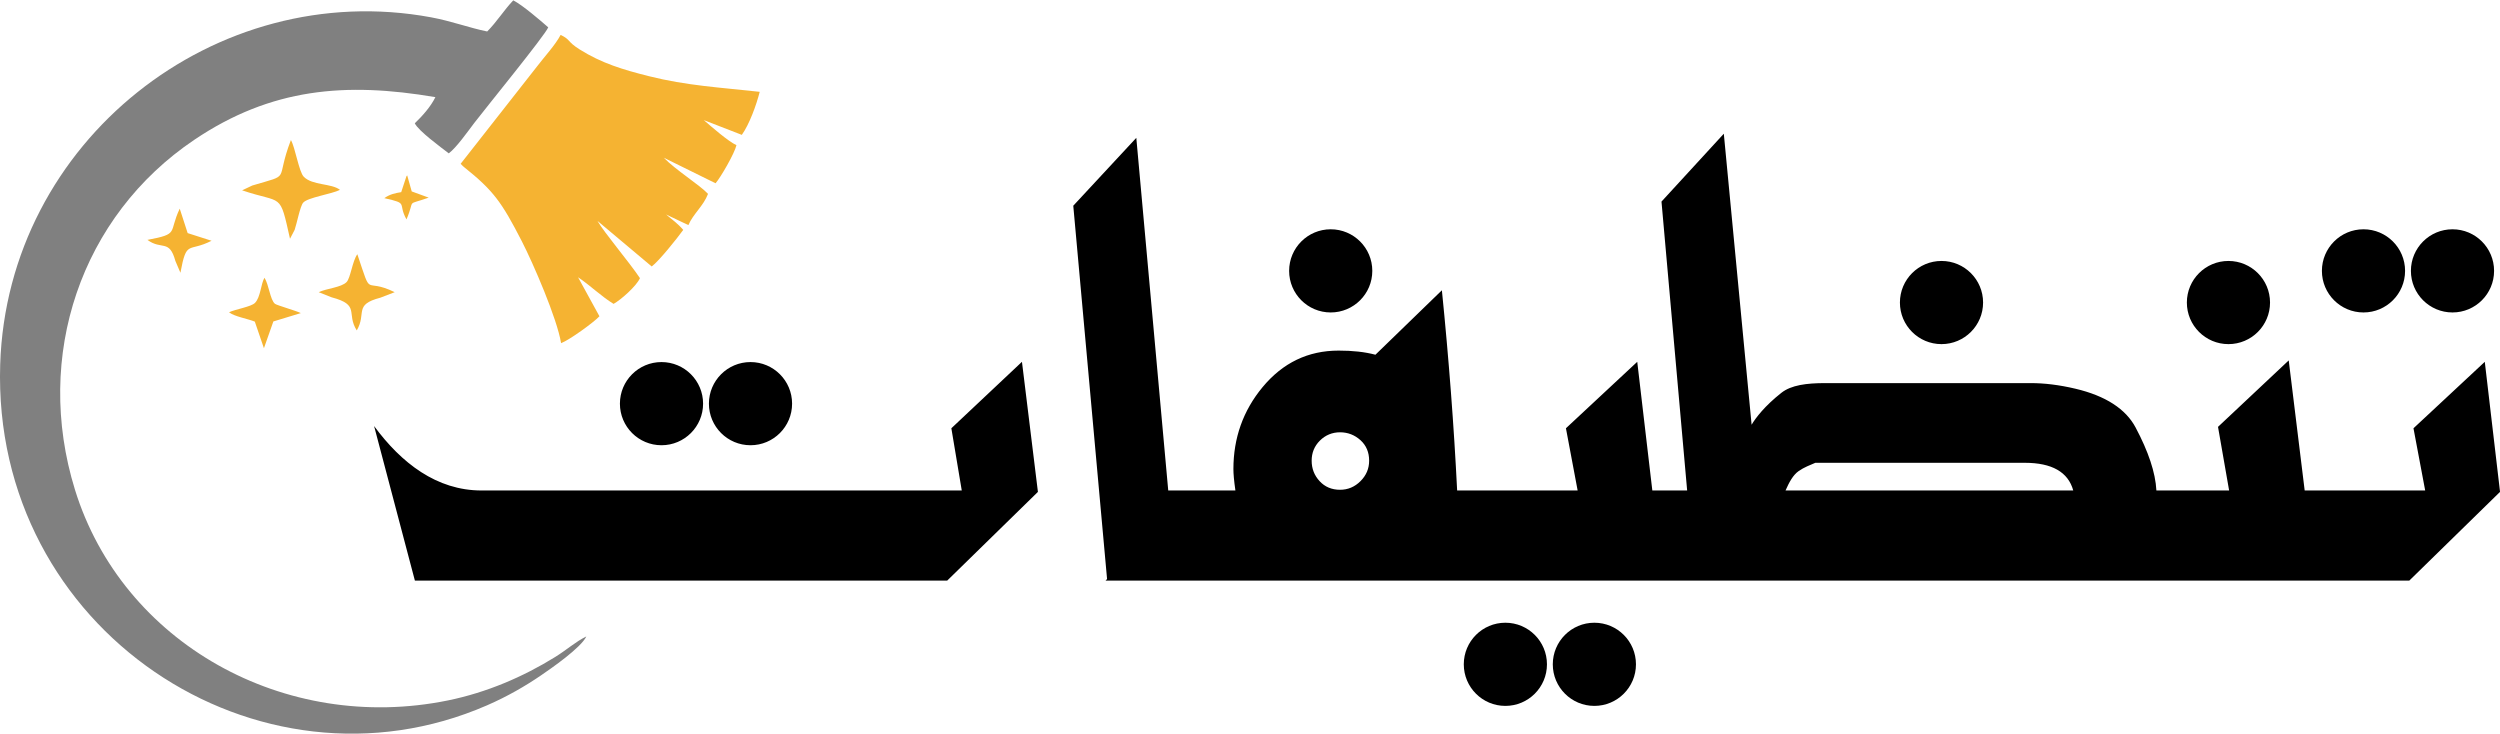
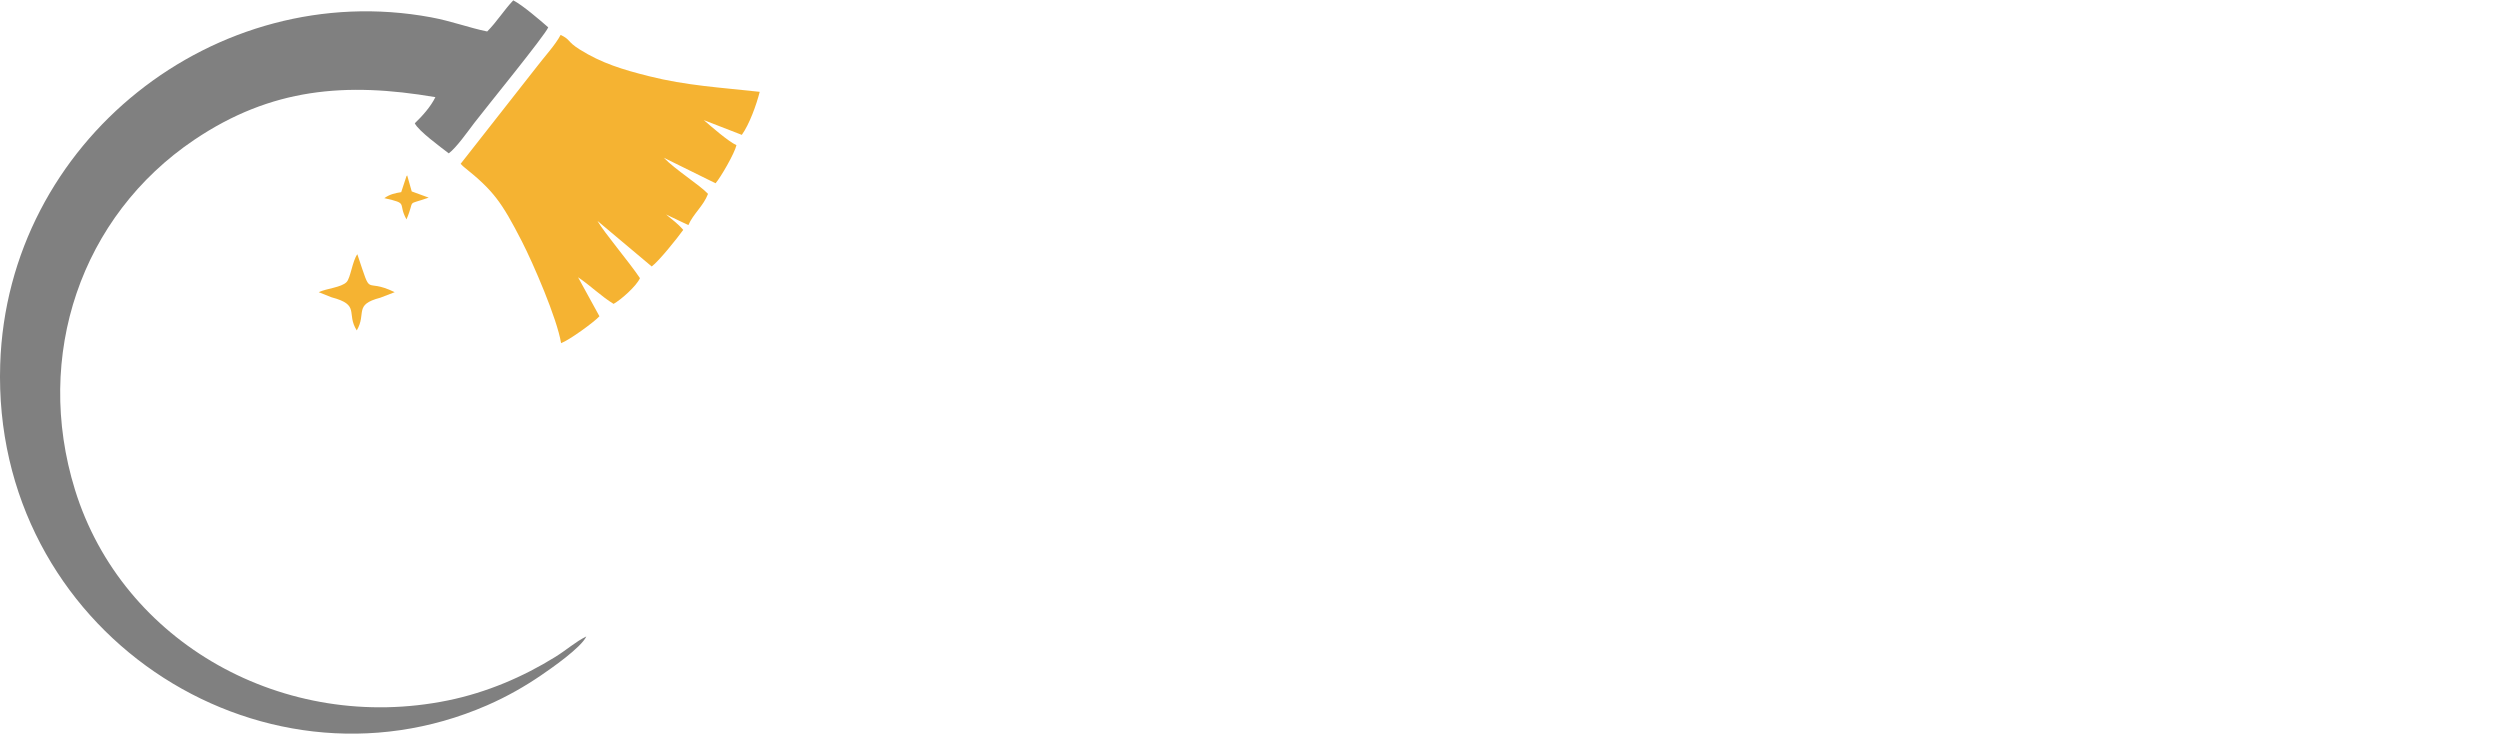
<svg xmlns="http://www.w3.org/2000/svg" xml:space="preserve" width="1.175in" height="0.345in" version="1.1" style="shape-rendering:geometricPrecision; text-rendering:geometricPrecision; image-rendering:optimizeQuality; fill-rule:evenodd; clip-rule:evenodd" viewBox="0 0 2863.32 839.89">
  <defs>
    <style type="text/css"> .fil1 {fill:gray} .fil2 {fill:#F5B332} .fil0 {fill:black;fill-rule:nonzero} .fil3 {fill:#F5B332;fill-rule:nonzero} </style>
  </defs>
  <g id="Layer_x0020_1">
    <g id="_2639795248144">
-       <path class="fil0" d="M1188.75 562.97l-103.89 101.58 -609.68 0 -46.73 -177.02c31.16,42.39 71.72,73.81 122.98,73.81l550.1 0 -11.92 -71.25 80.86 -76.11 18.28 148.99zm535.39 149.84c26.31,0 47.63,21.33 47.63,47.63 0,26.31 -21.33,47.63 -47.63,47.63 -26.31,0 -47.63,-21.33 -47.63,-47.63 0,-26.31 21.33,-47.63 47.63,-47.63zm101.94 0c26.31,0 47.63,21.33 47.63,47.63 0,26.31 -21.33,47.63 -47.63,47.63 -26.31,0 -47.63,-21.33 -47.63,-47.63 0,-26.31 21.33,-47.63 47.63,-47.63zm-1068.45 -298.54c26.31,0 47.63,21.33 47.63,47.63 0,26.31 -21.33,47.63 -47.63,47.63 -26.31,0 -47.63,-21.33 -47.63,-47.63 0,-26.31 21.33,-47.63 47.63,-47.63zm101.94 0c26.31,0 47.63,21.33 47.63,47.63 0,26.31 -21.33,47.63 -47.63,47.63 -26.31,0 -47.63,-21.33 -47.63,-47.63 0,-26.31 21.33,-47.63 47.63,-47.63zm664.53 -152.08c26.31,0 47.63,21.33 47.63,47.63 0,26.31 -21.33,47.63 -47.63,47.63 -26.31,0 -47.63,-21.33 -47.63,-47.63 0,-26.31 21.33,-47.63 47.63,-47.63zm699.55 36.27c26.31,0 47.63,21.33 47.63,47.63 0,26.31 -21.33,47.63 -47.63,47.63 -26.31,0 -47.63,-21.33 -47.63,-47.63 0,-26.31 21.33,-47.63 47.63,-47.63zm585.26 -36.27c26.31,0 47.63,21.33 47.63,47.63 0,26.31 -21.33,47.63 -47.63,47.63 -26.31,0 -47.63,-21.33 -47.63,-47.63 0,-26.31 21.33,-47.63 47.63,-47.63zm-101.94 0c26.31,0 47.63,21.33 47.63,47.63 0,26.31 -21.33,47.63 -47.63,47.63 -26.31,0 -47.63,-21.33 -47.63,-47.63 0,-26.31 21.33,-47.63 47.63,-47.63zm-154.67 36.27c26.31,0 47.63,21.33 47.63,47.63 0,26.31 -21.33,47.63 -47.63,47.63 -26.31,0 -47.63,-21.33 -47.63,-47.63 0,-26.31 21.33,-47.63 47.63,-47.63zm311.03 264.5l-103.88 101.58 -223.07 0 -151.55 0 -17.47 0 -559.65 0 -18.97 0 -204.78 0 -18.96 0 -278.6 0 -18.28 0 -1.9 0 1.74 -1.76 -38.71 -427.58 72.19 -77.74 36.57 403.87 30.61 0 1.9 0 18.28 0 26.14 0c-1.62,-11.1 -2.29,-19.22 -2.29,-24.51 0,-35.48 11.06,-66.83 33.31,-93.72 23.23,-28.07 52.28,-41.98 87.23,-41.98 15.85,0 29.93,1.49 42.12,4.74l76.12 -73.82c7.99,79.37 13.81,155.76 17.47,229.3l17.47 0 120.54 0 -13.41 -71.25 81.67 -76.11 17.28 147.36 17.67 0 22.21 0 -29.39 -330.87 71.38 -77.74 31.83 333.31c4.74,-7.99 15.03,-21.49 34.13,-36.57 11.2,-8.83 28.85,-11.1 49.98,-11.1l235.81 0c15.43,0 32.41,2.05 50.78,6.37 34.96,8.24 57.88,23.36 69.08,44.42 14.65,27.55 22.76,51.6 23.84,72.19l17.47 0 65.82 0 -12.73 -72.87 80.99 -76.11 18.28 148.98 138.01 0 -13.41 -71.25 81.67 -76.11 17.47 148.99zm-818.33 -1.63l329.54 0c-5.83,-21.13 -24.42,-31.69 -55.53,-31.69l-239.87 0c-5.83,2.57 -12.72,5 -19.1,9.48 -6.43,4.5 -10.84,12.74 -15.03,22.21zm-476.89 -34.13c0,-9.48 -3.22,-17.37 -9.89,-23.43 -6.59,-5.98 -14.49,-9.07 -23.43,-9.07 -8.94,0 -16.71,3.22 -23.03,9.47 -6.39,6.33 -9.48,14.09 -9.48,23.03 0,9.08 2.99,16.81 9.08,23.44 6.09,6.62 13.95,9.89 23.43,9.89 8.94,0 16.8,-3.25 23.43,-9.89 6.63,-6.63 9.89,-14.36 9.89,-23.44z" />
      <g>
-         <path class="fil1" d="M514 175.23c8.82,-6.6 21.92,-25.28 29.29,-34.95 12.23,-16.04 81.15,-100.45 84.62,-109.38 -9.03,-7.88 -29.32,-25.42 -40.05,-30.91 -10.64,11.14 -19.08,24.95 -29.88,35.65 -20.65,-4.21 -40.91,-11.91 -64.33,-16.24 -246.64,-45.63 -485.2,141.73 -493.42,397.47 -9.8,304.57 295.78,504.6 557.53,390.58 23.42,-10.2 43.86,-22.04 62.07,-34.47 11.2,-7.65 45.72,-31.51 51.73,-44.47 -12.75,6.33 -22.18,15.16 -35.76,23.58 -36.63,22.7 -78.3,40.62 -122.71,49.71 -187,38.24 -372.89,-65.69 -427.23,-241.32 -47.47,-153.48 6.9,-313.37 136.69,-400.78 88,-59.26 173.28,-66.36 276.12,-48.84 -5.39,11.03 -15.01,21.68 -23.59,29.93 3.98,8.61 30.08,27.62 38.92,34.44z" />
+         <path class="fil1" d="M514 175.23c8.82,-6.6 21.92,-25.28 29.29,-34.95 12.23,-16.04 81.15,-100.45 84.62,-109.38 -9.03,-7.88 -29.32,-25.42 -40.05,-30.91 -10.64,11.14 -19.08,24.95 -29.88,35.65 -20.65,-4.21 -40.91,-11.91 -64.33,-16.24 -246.64,-45.63 -485.2,141.73 -493.42,397.47 -9.8,304.57 295.78,504.6 557.53,390.58 23.42,-10.2 43.86,-22.04 62.07,-34.47 11.2,-7.65 45.72,-31.51 51.73,-44.47 -12.75,6.33 -22.18,15.16 -35.76,23.58 -36.63,22.7 -78.3,40.62 -122.71,49.71 -187,38.24 -372.89,-65.69 -427.23,-241.32 -47.47,-153.48 6.9,-313.37 136.69,-400.78 88,-59.26 173.28,-66.36 276.12,-48.84 -5.39,11.03 -15.01,21.68 -23.59,29.93 3.98,8.61 30.08,27.62 38.92,34.44" />
        <path class="fil2" d="M527.56 187.17l2.45 2.49c0.28,0.23 0.94,0.86 1.29,1.14 33.91,27.1 43.27,40.19 66.42,85.24 12.75,24.82 40.4,88.47 44.9,116.58 9.57,-3.62 37.54,-23.87 43.94,-30.8l-24.51 -44.7c13.28,8.83 27.22,22.38 40.71,30.51 8.72,-4.9 26.25,-20.52 30.2,-29.48 -12.32,-18.5 -40.86,-51.93 -48.66,-65.56l62.13 52.19c8.28,-6.19 28.76,-31.69 36.1,-41.9 -5.88,-6.92 -13.14,-12.18 -19.71,-17.67l25.6 12.19c5.55,-12.96 17.1,-21.67 22.51,-35.77 -9.44,-10.15 -37.98,-28.05 -50.61,-41.38l59.24 29.23c6.05,-7.04 21.74,-34.19 23.93,-43.61 -9.43,-4.36 -28.93,-21.37 -37.4,-28.72l43.55 16.9c8.71,-12.26 16.61,-34.1 20.49,-49.3 -44.68,-4.95 -83.83,-7.06 -126.98,-17.93 -29.54,-7.43 -54.08,-14.76 -79.39,-30.7 -14.49,-9.12 -10.17,-11.2 -21.67,-16.55 -5.91,11.39 -18.7,25.15 -27.39,36.59l-87.1 111.01z" />
-         <path class="fil3" d="M277.3 217.58c46.9,15.91 42.65,1.11 54.85,55.46l5.33 -10.22c2.56,-7.43 6.28,-27.21 9.81,-31.16 5.38,-6.01 32.39,-9.73 42.1,-14.61 -9.54,-7.64 -31.65,-4.89 -41.5,-15.06 -5.54,-5.72 -9.67,-33.17 -14.7,-42.02 -18.78,48.93 1.93,38.33 -44.25,52.09l-11.63 5.52z" />
        <path class="fil3" d="M365.04 334.24l14.74 5.86c33.3,8.83 16.35,18.25 28.82,37.92 11.59,-19.72 -3.91,-29.4 26.99,-37.46l16.46 -6.33c-36.4,-17.84 -25.09,9.36 -42.79,-43.48 -5.68,7.85 -7.8,27.24 -12.3,31.87 -6.12,6.29 -22.84,7.24 -31.92,11.61z" />
-         <path class="fil3" d="M262.31 357.23c5.85,4.82 21.49,7.46 29.53,10.7l10.44 30.48 10.8 -30.65 31.42 -9.58c-4.17,-2.34 -27.5,-8.96 -29.56,-10.63 -5.55,-4.47 -7.03,-22.28 -12.05,-29.86 -4.22,7.29 -4.37,22.11 -10.82,28.77 -4.34,4.48 -22.28,7.25 -29.77,10.76z" />
-         <path class="fil3" d="M168.86 274.32c16.27,12.07 25.04,-1.3 31.98,24.06l5.8 13.62c7.19,-38.48 8.81,-22.95 35.67,-36.66l-27.38 -8.78 -9.07 -27.99c-13.25,27.85 0.21,28.74 -36.99,35.75z" />
        <path class="fil3" d="M459.55 219.65c-7.28,1.16 -13.16,2.47 -19.38,6.89 28.71,6.35 14.79,5.4 25.4,24.33 10.52,-24.55 -1.67,-15.35 25.44,-24.93l-19.45 -7.11 -5.18 -18.35c-0.4,0.53 -0.92,0.69 -1.07,1.58l-5.77 17.58z" />
      </g>
    </g>
  </g>
</svg>